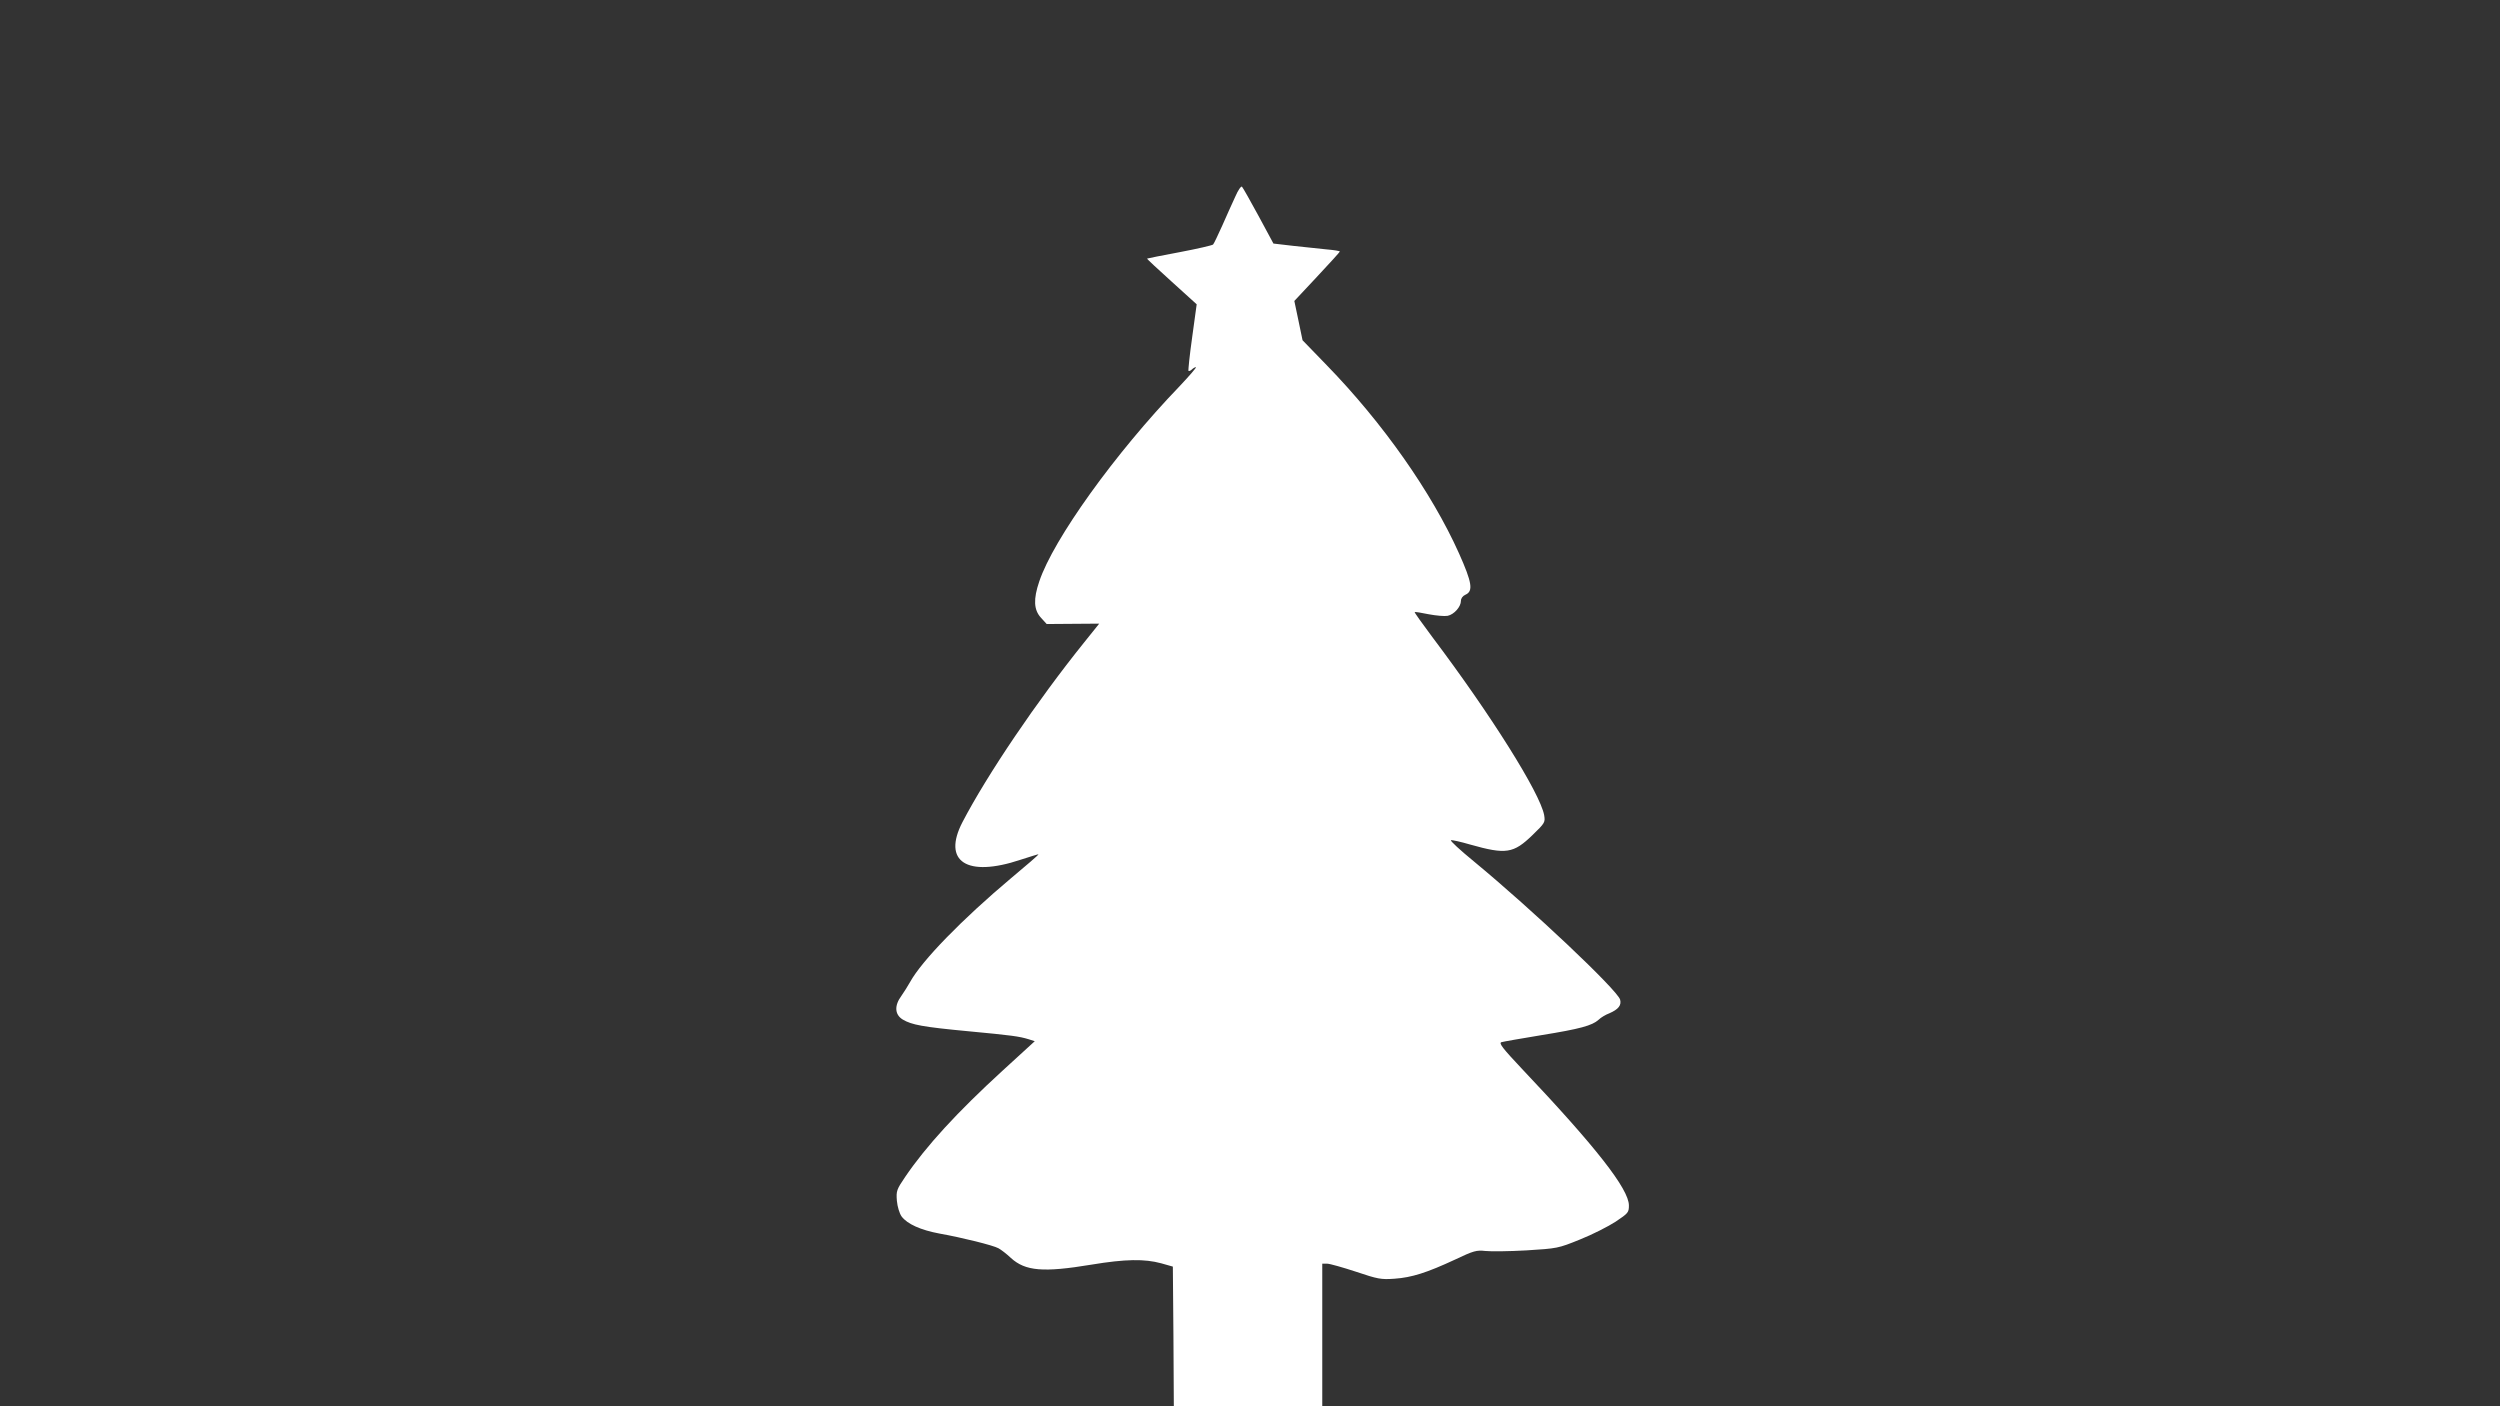
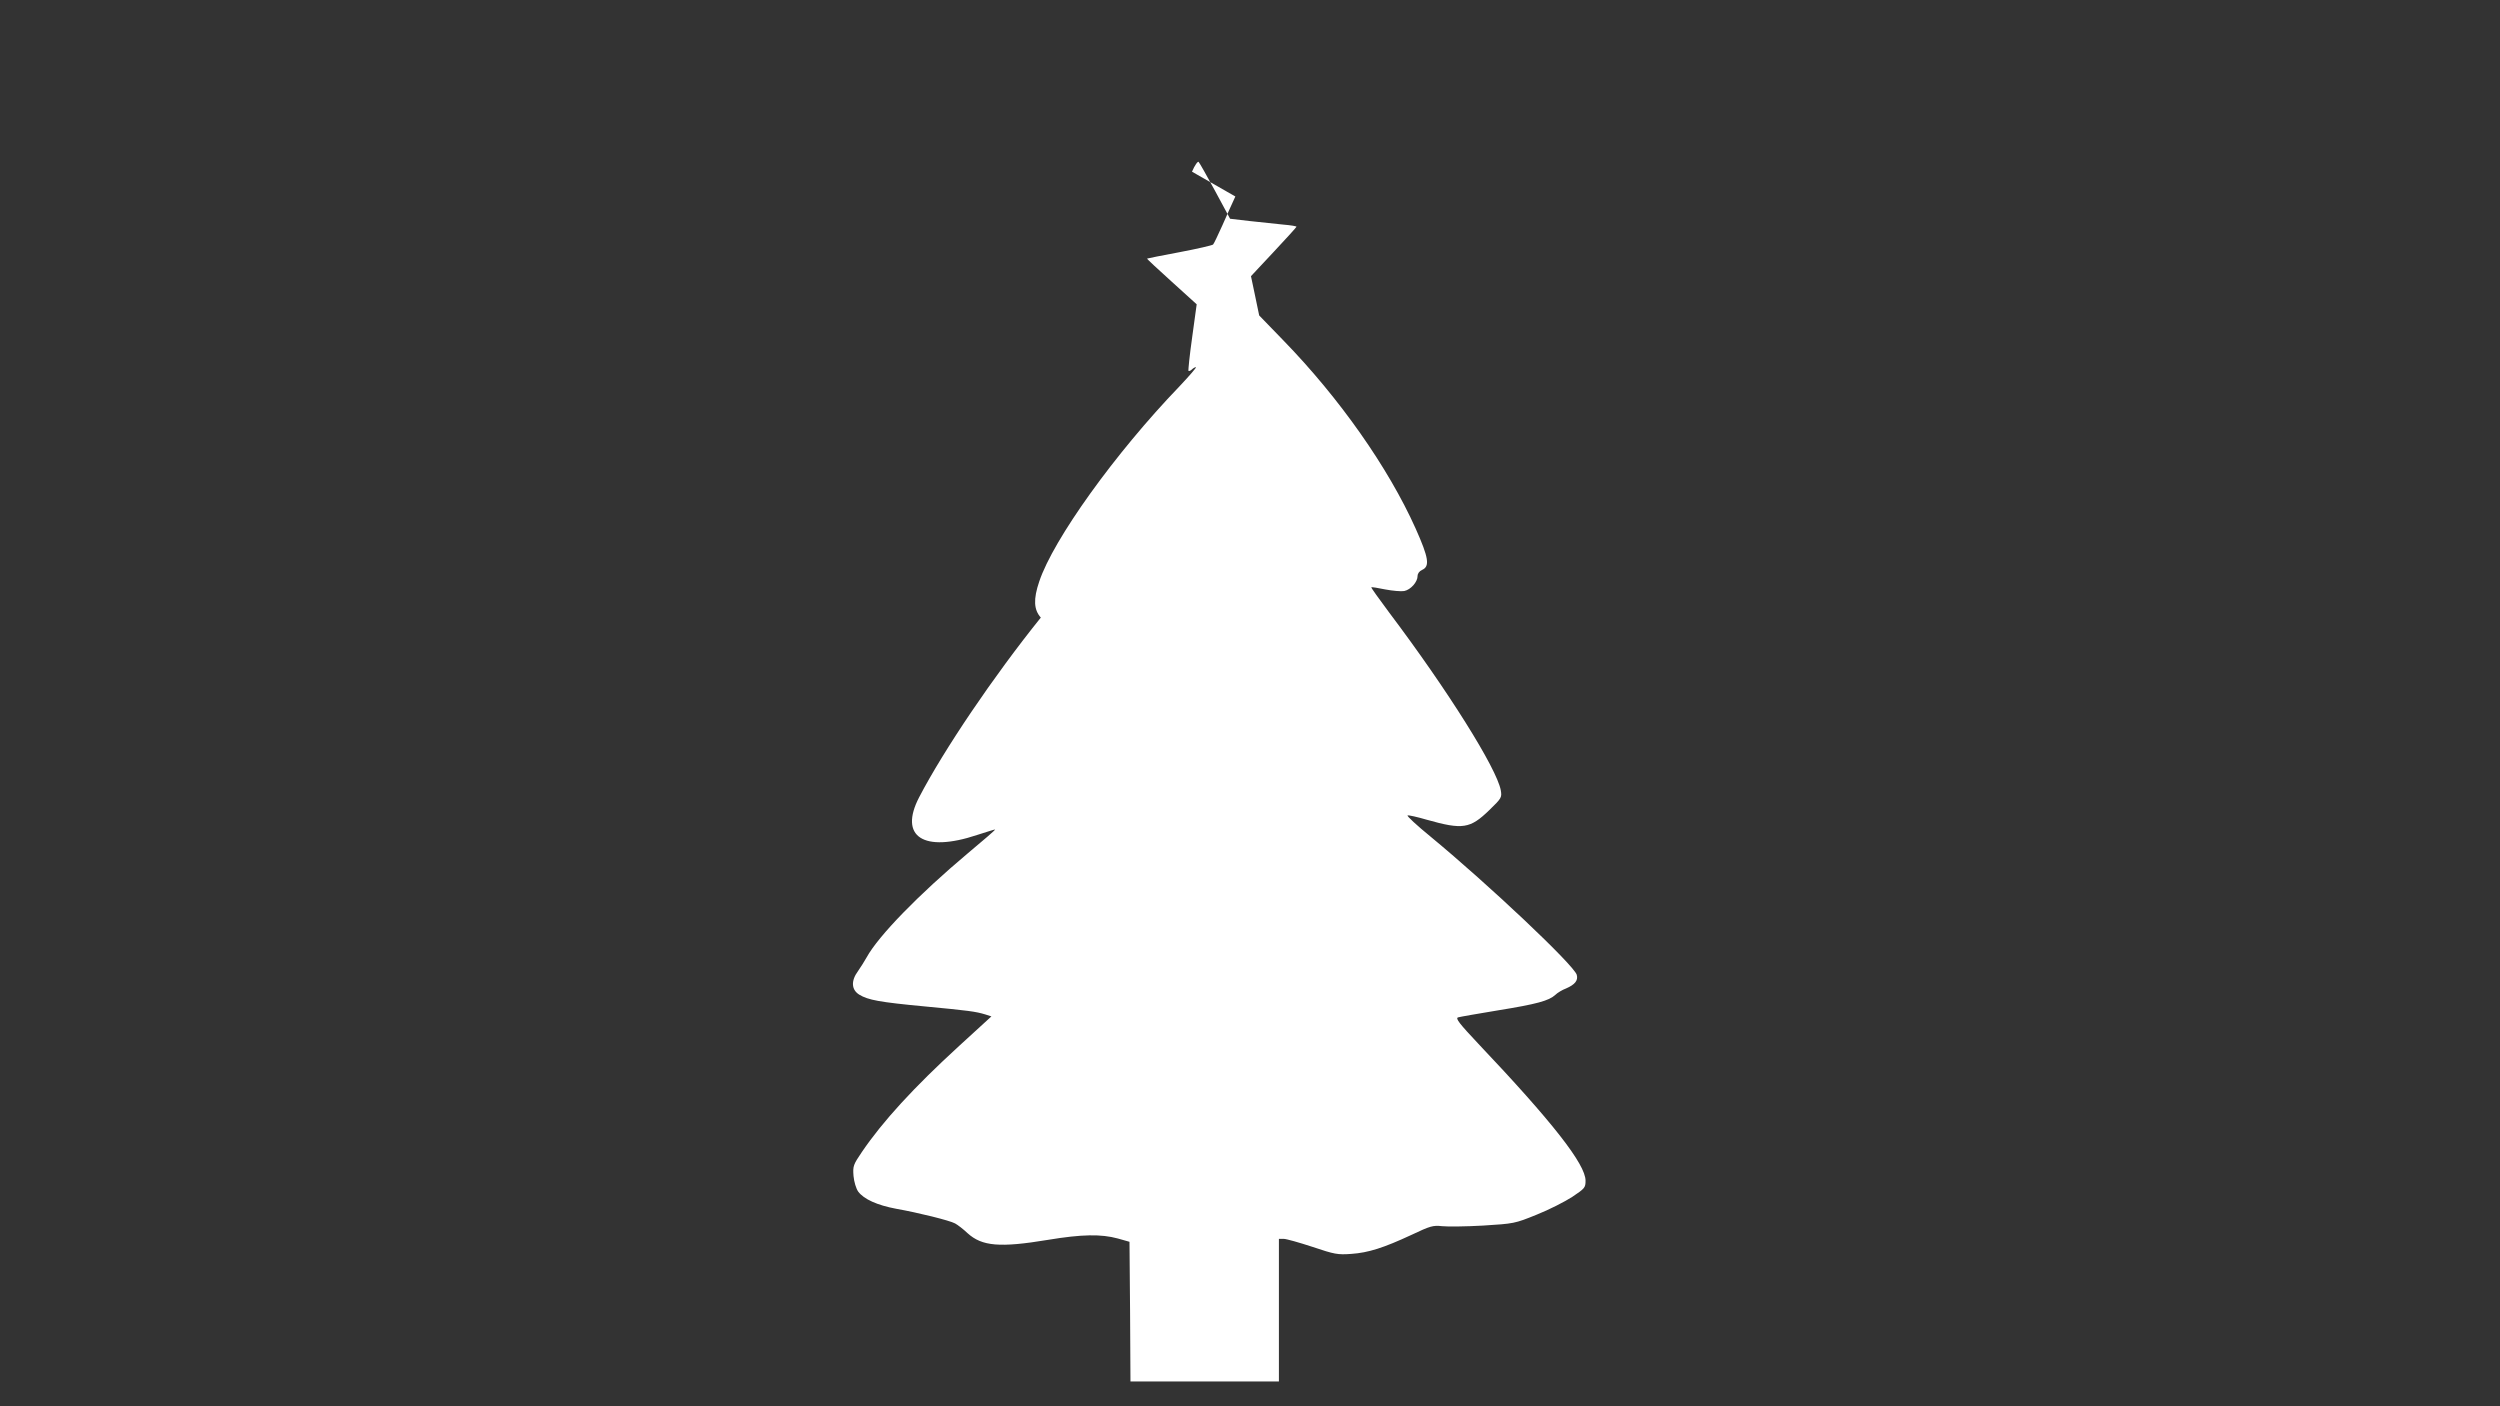
<svg xmlns="http://www.w3.org/2000/svg" version="1.0" width="1280pt" height="720pt" viewBox="0 0 1280 720" preserveAspectRatio="xMidYMid meet">
  <rect x="0" y="0" width="1280" height="720" fill="#333333" stroke="none" />
  <g transform="translate(0,720) scale(0.1,-0.1)" fill="#ffffff" stroke="none">
-     <path d="M6325 6194 c-15 -32 -45 -99 -67 -149 -22 -49 -43 -93 -47 -97 -4 -4 -81 -22 -171 -39 -91 -17 -166 -32 -167 -33 -2 -1 55 -54 126 -118 l128 -116 -23 -168 c-13 -92 -21 -170 -19 -173 3 -2 11 1 17 7 7 7 16 12 21 12 5 0 -33 -44 -84 -98 -331 -344 -646 -784 -718 -999 -31 -91 -28 -145 8 -185 l30 -33 134 1 135 1 -77 -96 c-243 -302 -497 -678 -623 -920 -105 -202 22 -285 297 -193 50 16 91 29 92 28 2 -2 -61 -56 -140 -122 -251 -211 -457 -422 -518 -533 -11 -20 -31 -51 -44 -70 -37 -50 -34 -96 7 -121 45 -27 102 -38 336 -60 222 -21 260 -26 309 -41 l31 -10 -164 -150 c-234 -214 -393 -388 -499 -544 -44 -65 -47 -72 -43 -123 3 -31 13 -64 24 -80 29 -39 98 -70 195 -88 113 -20 274 -60 301 -75 13 -7 42 -29 64 -50 74 -67 165 -75 412 -34 175 29 272 30 357 7 l60 -17 3 -358 2 -357 380 0 380 0 0 365 0 365 25 0 c13 0 80 -19 147 -41 113 -38 129 -41 198 -36 88 6 166 31 310 98 95 45 109 49 155 44 27 -3 122 -2 210 3 158 10 162 10 275 56 63 25 145 67 182 91 64 43 68 47 68 83 0 84 -170 301 -548 700 -98 104 -119 131 -105 136 10 3 102 19 205 36 198 32 260 49 293 79 11 11 36 26 55 33 46 20 63 41 55 70 -16 51 -449 460 -748 707 -71 58 -124 107 -118 109 6 2 50 -8 98 -22 184 -52 222 -46 320 49 64 62 65 65 59 102 -21 112 -270 510 -573 912 -51 68 -92 126 -90 127 2 2 34 -3 72 -11 37 -7 81 -11 97 -8 33 7 68 46 68 77 0 12 9 25 23 31 41 18 34 62 -33 212 -140 312 -390 668 -678 964 l-123 127 -21 101 -21 100 116 124 c65 69 117 127 117 129 0 3 -30 8 -67 11 -38 4 -114 12 -170 18 l-103 12 -76 141 c-42 77 -80 145 -85 150 -4 5 -20 -17 -34 -50z" />
+     <path d="M6325 6194 c-15 -32 -45 -99 -67 -149 -22 -49 -43 -93 -47 -97 -4 -4 -81 -22 -171 -39 -91 -17 -166 -32 -167 -33 -2 -1 55 -54 126 -118 l128 -116 -23 -168 c-13 -92 -21 -170 -19 -173 3 -2 11 1 17 7 7 7 16 12 21 12 5 0 -33 -44 -84 -98 -331 -344 -646 -784 -718 -999 -31 -91 -28 -145 8 -185 c-243 -302 -497 -678 -623 -920 -105 -202 22 -285 297 -193 50 16 91 29 92 28 2 -2 -61 -56 -140 -122 -251 -211 -457 -422 -518 -533 -11 -20 -31 -51 -44 -70 -37 -50 -34 -96 7 -121 45 -27 102 -38 336 -60 222 -21 260 -26 309 -41 l31 -10 -164 -150 c-234 -214 -393 -388 -499 -544 -44 -65 -47 -72 -43 -123 3 -31 13 -64 24 -80 29 -39 98 -70 195 -88 113 -20 274 -60 301 -75 13 -7 42 -29 64 -50 74 -67 165 -75 412 -34 175 29 272 30 357 7 l60 -17 3 -358 2 -357 380 0 380 0 0 365 0 365 25 0 c13 0 80 -19 147 -41 113 -38 129 -41 198 -36 88 6 166 31 310 98 95 45 109 49 155 44 27 -3 122 -2 210 3 158 10 162 10 275 56 63 25 145 67 182 91 64 43 68 47 68 83 0 84 -170 301 -548 700 -98 104 -119 131 -105 136 10 3 102 19 205 36 198 32 260 49 293 79 11 11 36 26 55 33 46 20 63 41 55 70 -16 51 -449 460 -748 707 -71 58 -124 107 -118 109 6 2 50 -8 98 -22 184 -52 222 -46 320 49 64 62 65 65 59 102 -21 112 -270 510 -573 912 -51 68 -92 126 -90 127 2 2 34 -3 72 -11 37 -7 81 -11 97 -8 33 7 68 46 68 77 0 12 9 25 23 31 41 18 34 62 -33 212 -140 312 -390 668 -678 964 l-123 127 -21 101 -21 100 116 124 c65 69 117 127 117 129 0 3 -30 8 -67 11 -38 4 -114 12 -170 18 l-103 12 -76 141 c-42 77 -80 145 -85 150 -4 5 -20 -17 -34 -50z" />
  </g>
</svg>